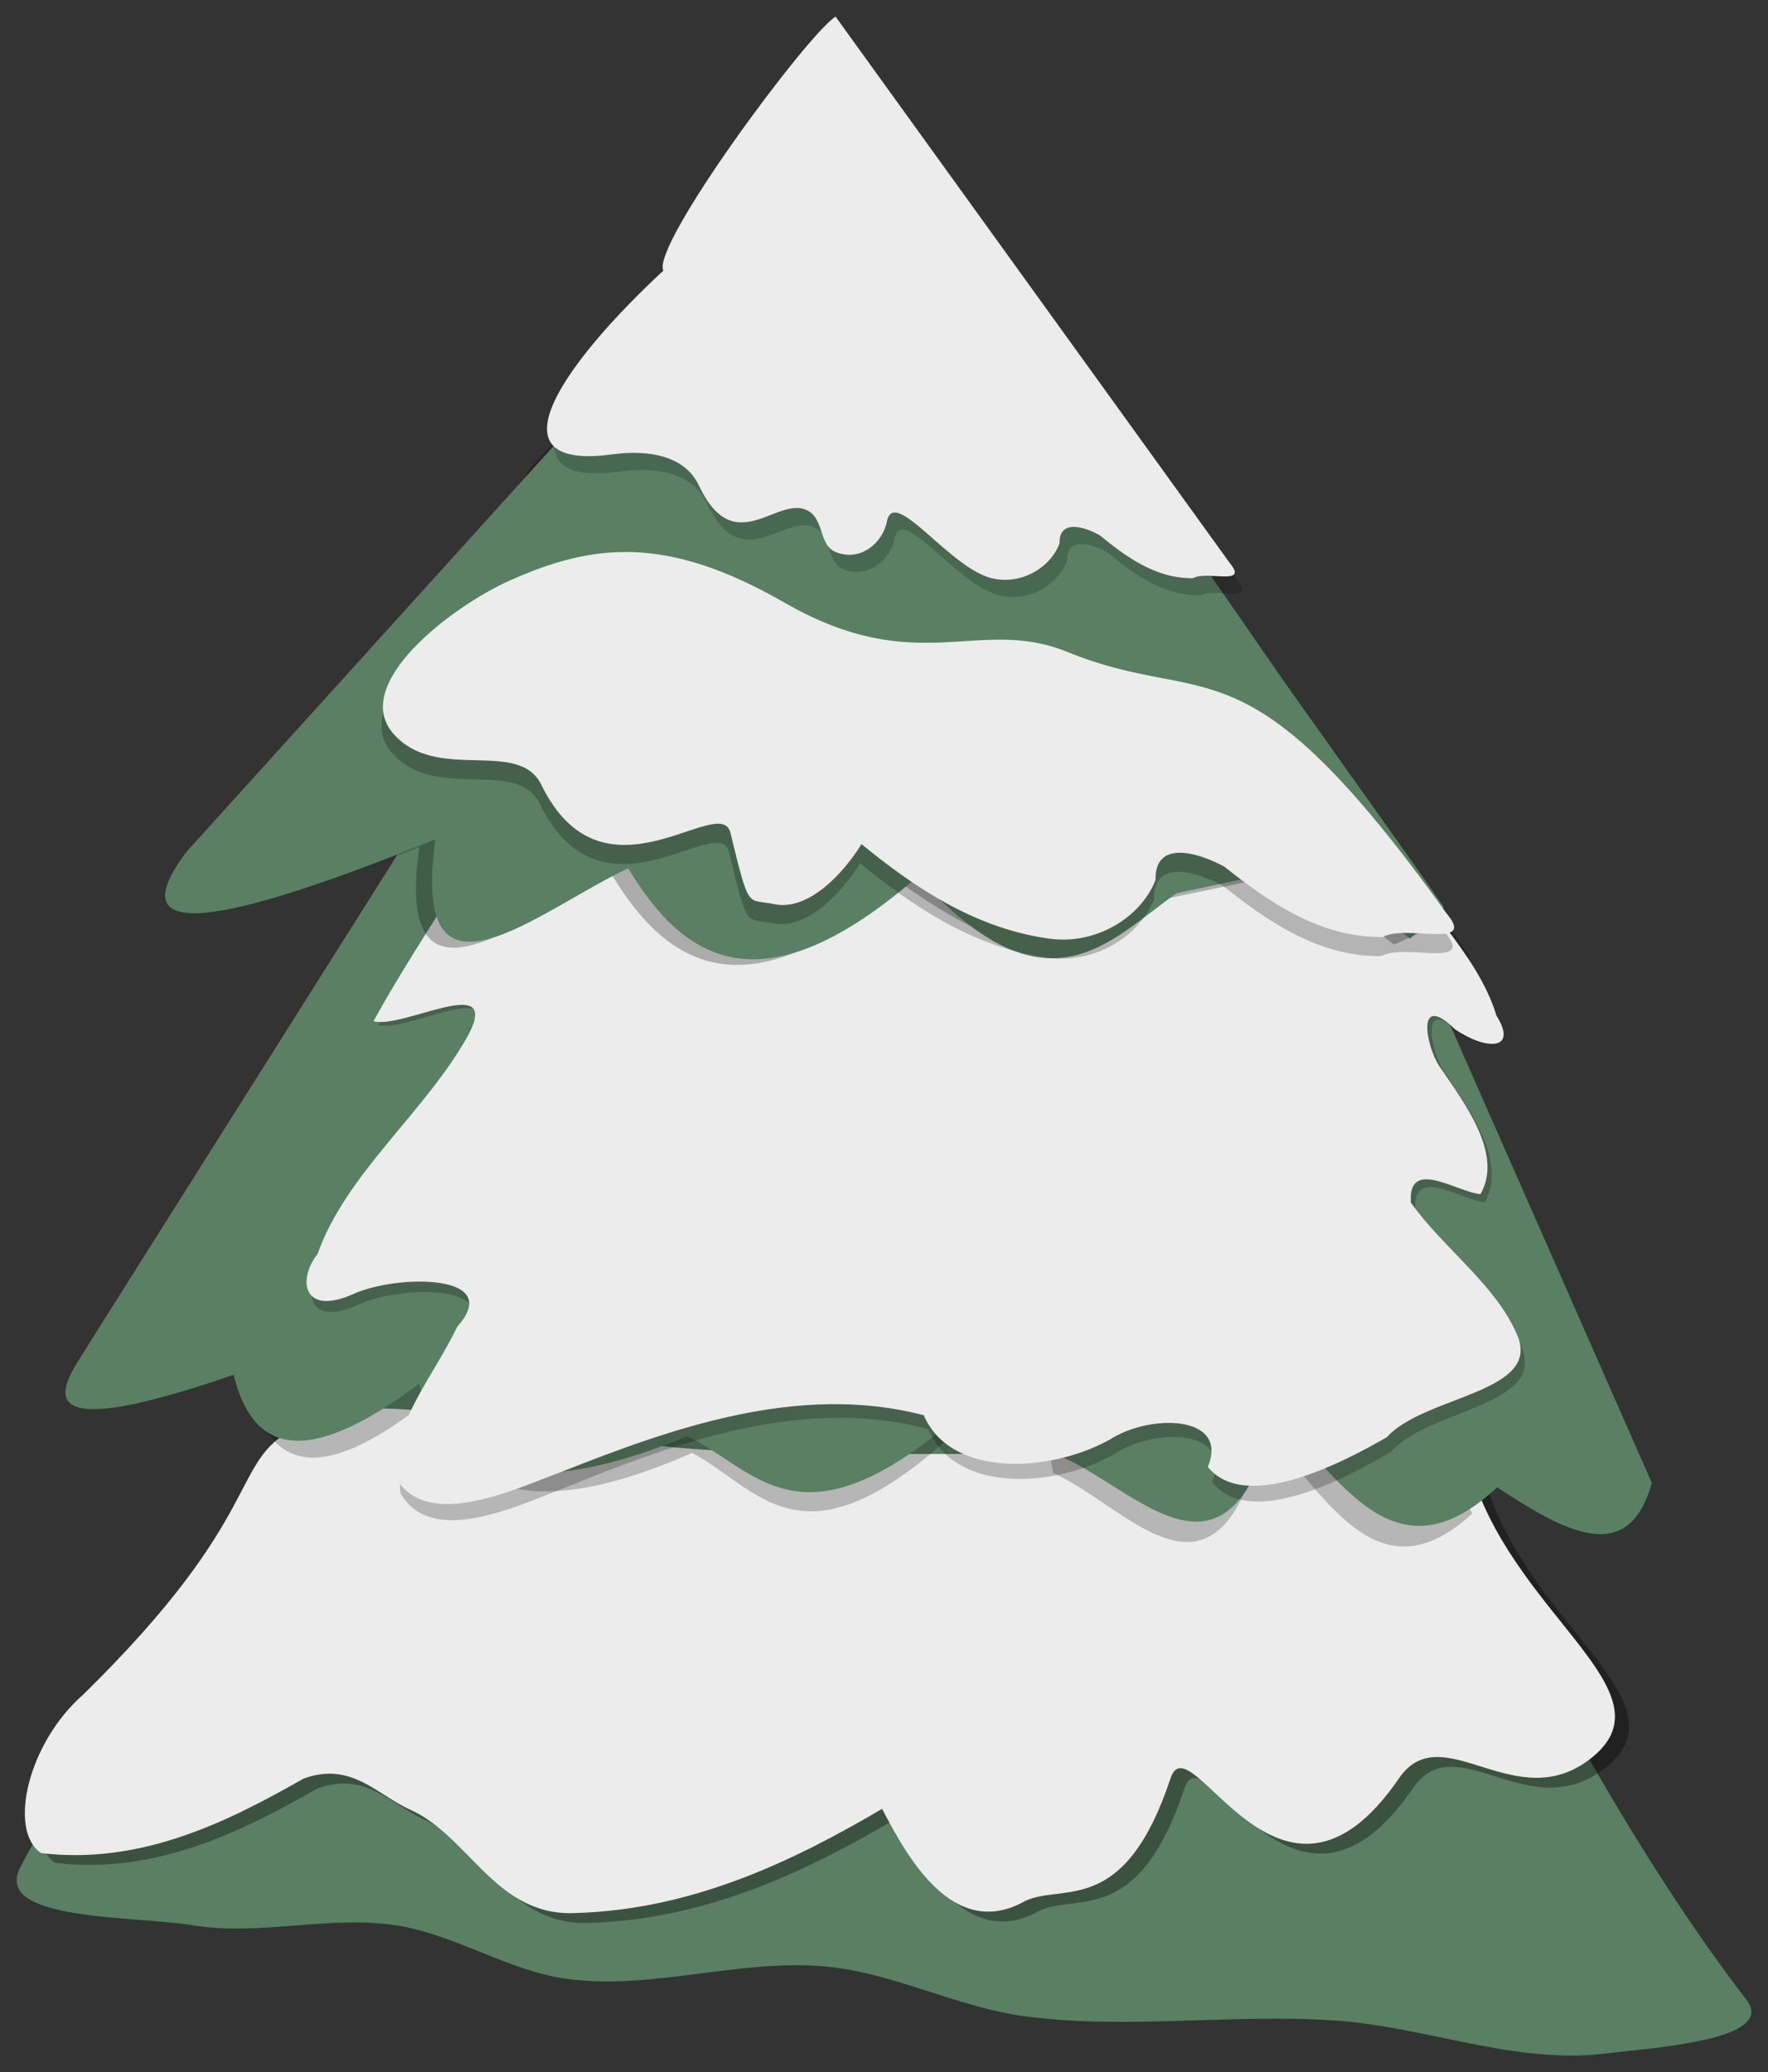
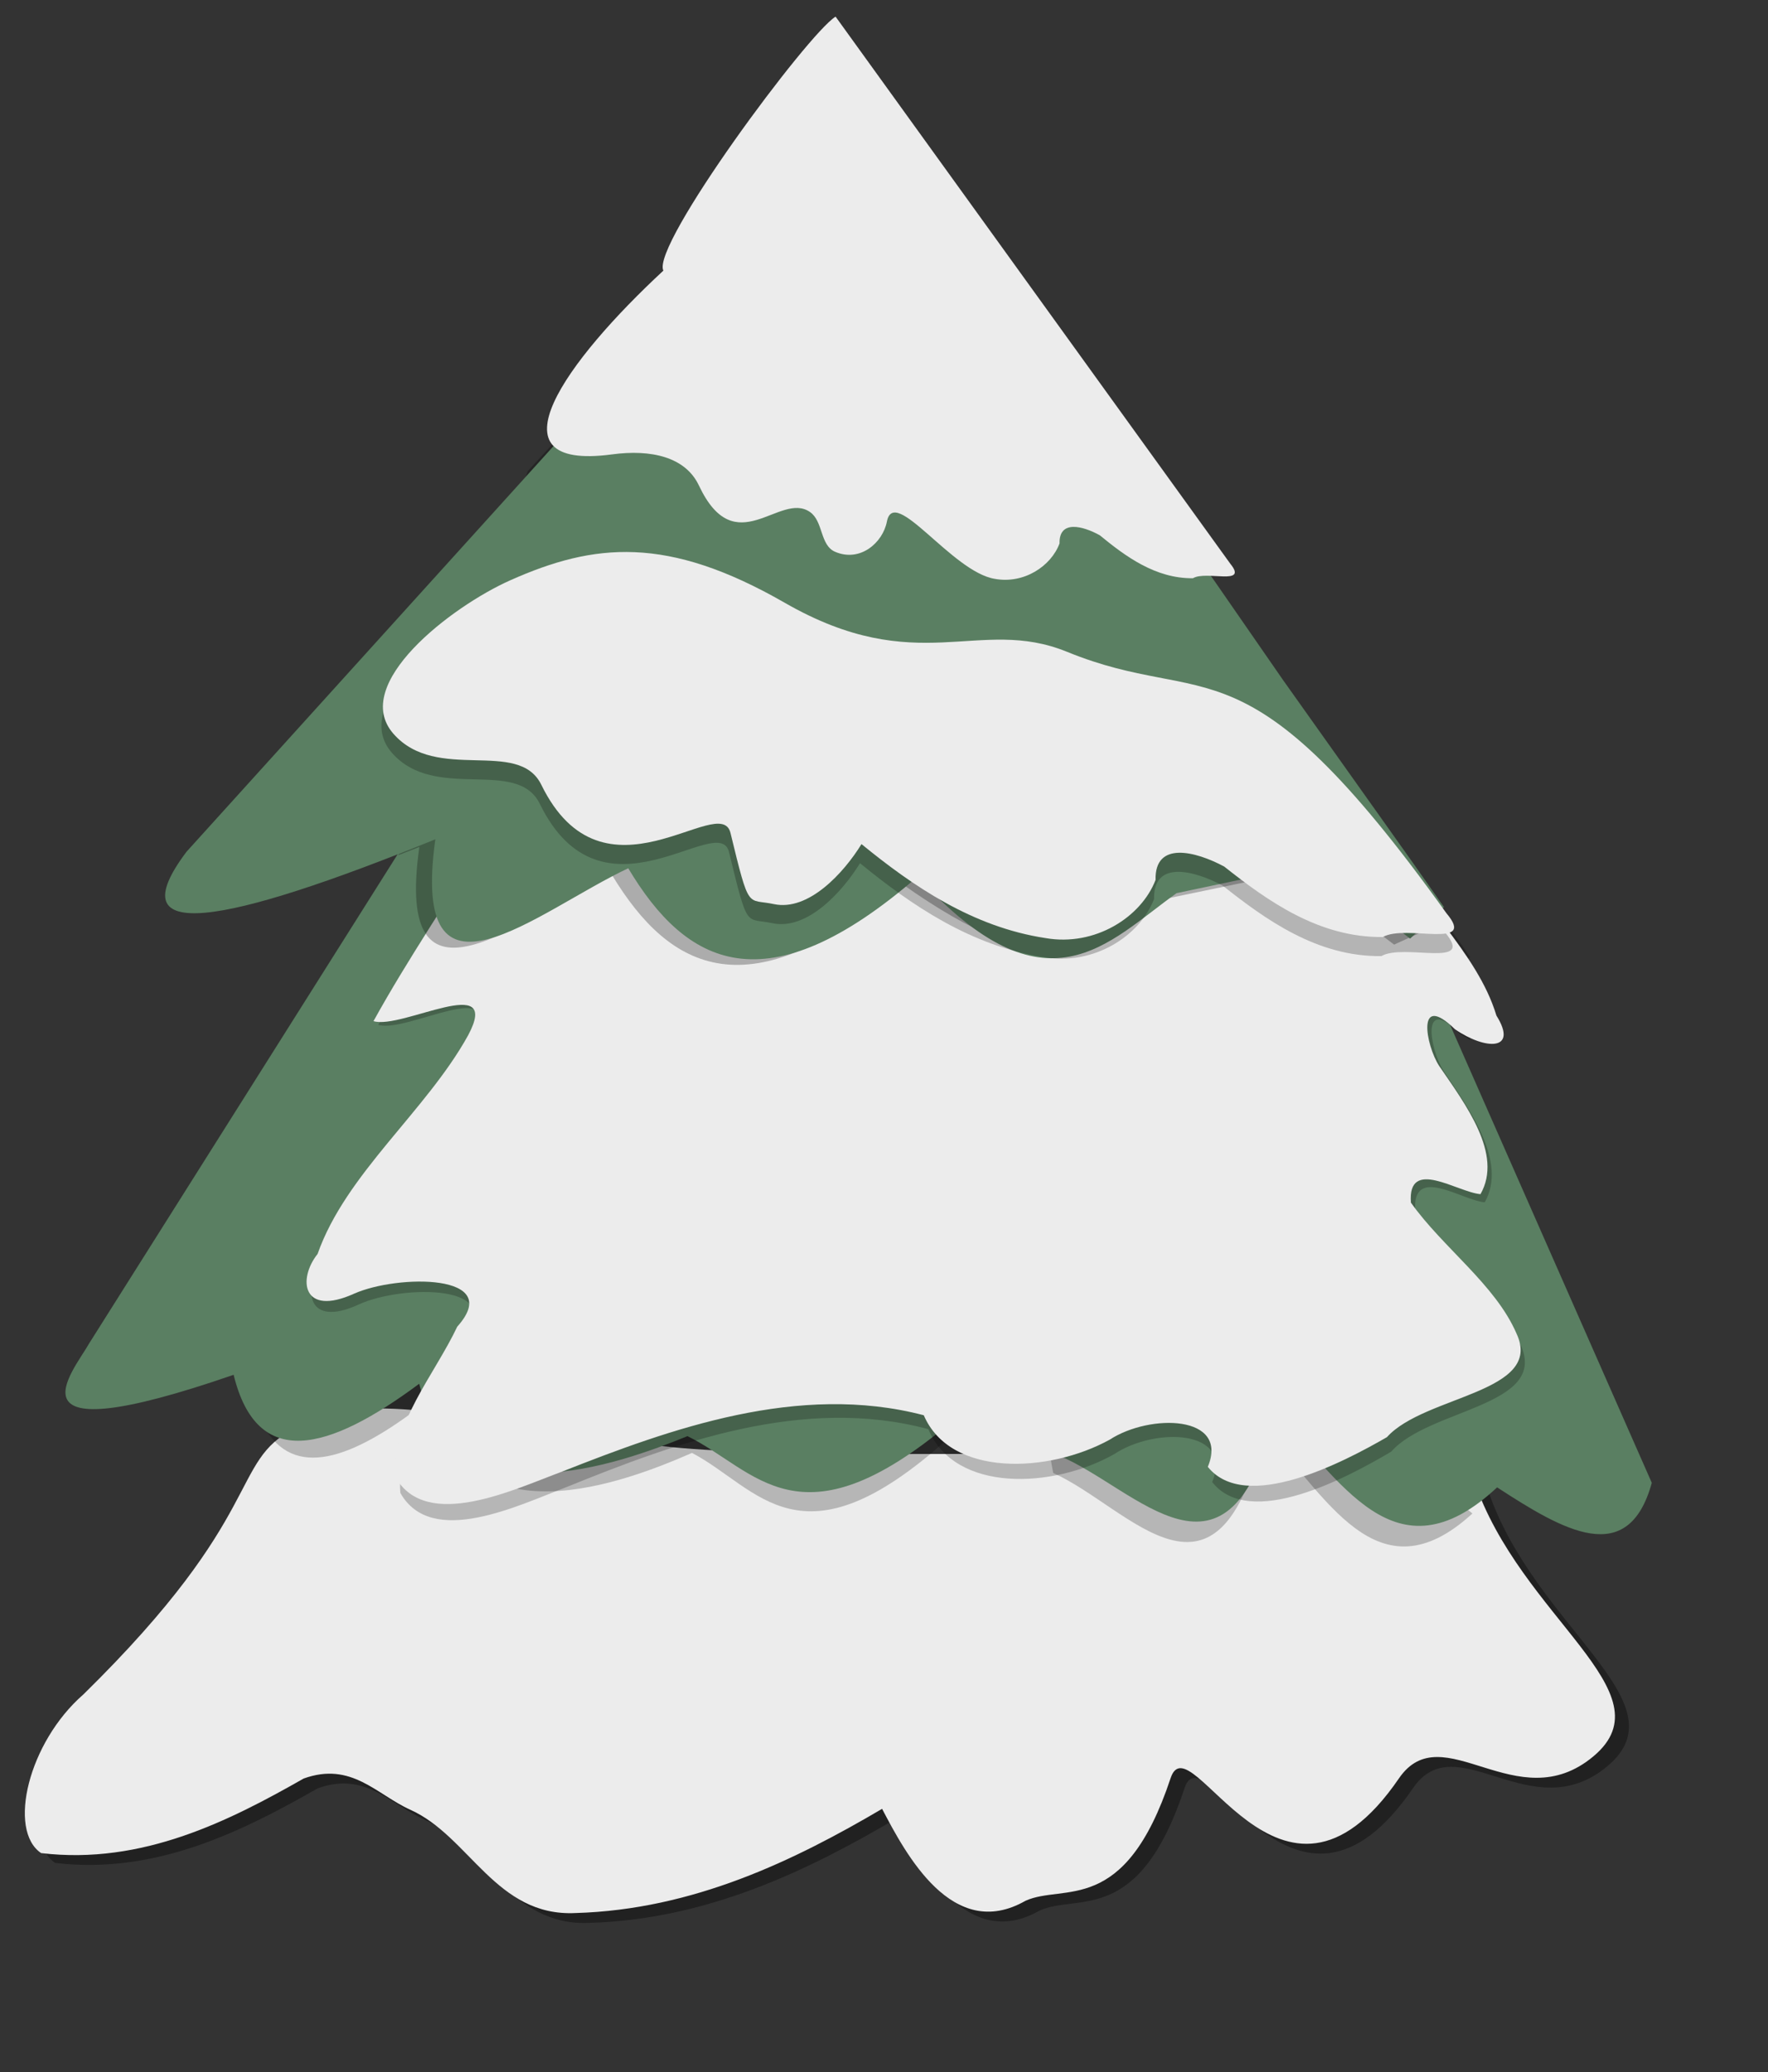
<svg xmlns="http://www.w3.org/2000/svg" xmlns:ns1="http://www.openswatchbook.org/uri/2009/osb" width="531.459" height="622.931" id="svg2" version="1.1">
  <rect width="100%" height="100%" fill="#333333" stroke="none" />
  <title id="title850">Rudolph Christmas Tree Simple</title>
  <defs id="defs4">
    <linearGradient id="linearGradient5390" ns1:paint="solid">
      <stop style="stop-color:#a9c88f;stop-opacity:1;" offset="0" id="stop5392" />
    </linearGradient>
  </defs>
  <g id="layer1" transform="translate(-801.936,332.279)">
    <title id="title852">Rudolph Christmas Tree Simple  --  by cyanidecupcake</title>
-     <path id="path3759" d="M 939.274,-11.115 C 958.707,-0.255 834.665,177.605 808.024,229.071 c -8.387,16.203 33.883,14.48 51.889,17.423 20.082,3.281 40.93,-3.063 61.046,0 17.911,2.727 33.918,13.881 51.889,16.178 25.765,3.294 51.987,-6.299 77.834,-3.733 20.355,2.021 39.237,12.29 59.52,14.934 30.774,4.011 62.133,-0.862 93.096,1.244 27.103,1.844 53.915,13.201 80.886,9.956 15.122,-1.819 52.01,-4.099 42.733,-16.178 -76.329,-99.387 -144.922,-280.093 -140.407,-280.009 z" style="fill:#5a7f62;fill-opacity:1;stroke:none" />
    <path style="opacity:0.354;fill:#000000;fill-opacity:1;stroke:none" d="m 989.735,101.194 c -55.487,-4.791 -72.61,-12.656 -94.968,-1.151 -19.901,10.24 -8.068,25.57 -63.555,80.001 -16.562,14.425 -22.849,40.794 -12.709,47.69 30.464,3.649 56.703,-9.77 78.929,-22.412 14.396,-5.189 21.904,4.826 32.064,9.386 17.807,7.991 25.717,32.219 49.644,31.047 35.389,-1.01 65.809,-15.8 92.164,-31.321 7.068,13.47 21.146,40.178 43.092,27.648 11.51,-5.263 29.793,4.862 43.636,-36.873 5.929,-17.874 32.951,52.199 68.632,0.076 13.145,-19.203 35.528,12.631 58.51,-6.675 22.981,-19.306 -21.997,-41.58 -35.947,-82.934 -6.348,-16.713 -245.778,0.076 -259.491,-14.481 z" id="path3854-1-0" />
    <path style="fill:#ececec;fill-opacity:1;stroke:none" d="m 985.522,98.242 c -55.487,-4.791 -72.61,-12.656 -94.968,-1.151 -19.901,10.24 -8.068,25.57 -63.555,80.001 -16.562,14.425 -22.849,40.794 -12.709,47.69 30.465,3.649 56.703,-9.77 78.929,-22.412 14.396,-5.189 21.904,4.826 32.064,9.386 17.807,7.991 25.717,32.219 49.644,31.047 35.389,-1.01 65.809,-15.8 92.164,-31.321 7.068,13.47 21.146,40.178 43.092,27.648 11.51,-5.263 29.793,4.862 43.636,-36.873 5.929,-17.874 32.951,52.199 68.632,0.076 13.145,-19.203 35.528,12.631 58.51,-6.675 22.981,-19.306 -21.997,-41.58 -35.947,-82.934 -6.348,-16.713 -245.778,0.076 -259.49,-14.481 z" id="path3854-1" />
-     <path style="fill:#000000;fill-opacity:0.23;stroke:none" d="m 949.59,-119.534 -73.447,124.873 26.608,0.681 0.467,51.343 -21.133,40.535 c 9.478,14.809 27.406,7.659 49.376,-9.855 10.225,44.079 58.717,25.088 78.488,16.443 20.001,10.462 32.544,35.76 76.918,-4.247 50.352,-45.396 25.243,-18.147 31.682,10.29 23.032,10.281 49.593,47.34 63.364,-12.713 18.489,18.804 33.911,51.223 62.63,24.882 l -19.497,-37.405 -2.671,-17.096 48.208,-1.334 -49.877,-121.415 -55.619,-8.575 -16.826,-56.406 z" id="path3992" />
+     <path style="fill:#000000;fill-opacity:0.23;stroke:none" d="m 949.59,-119.534 -73.447,124.873 26.608,0.681 0.467,51.343 -21.133,40.535 c 9.478,14.809 27.406,7.659 49.376,-9.855 10.225,44.079 58.717,25.088 78.488,16.443 20.001,10.462 32.544,35.76 76.918,-4.247 50.352,-45.396 25.243,-18.147 31.682,10.29 23.032,10.281 49.593,47.34 63.364,-12.713 18.489,18.804 33.911,51.223 62.63,24.882 z" id="path3992" />
    <path style="fill:#5a7f62;fill-opacity:1;stroke:none" d="M 946.568,-115.276 828.76,71.529 c -4.702,8.422 -27.283,33.901 43.406,9.474 7.036,28.837 28.365,23.084 55.784,2.695 10.507,42.252 60.32,24.033 80.636,15.747 20.552,10.028 33.448,34.292 79.047,-4.056 51.741,-43.514 25.943,-17.389 32.56,9.87 23.668,9.855 50.959,45.368 65.11,-12.196 19.491,18.492 35.655,50.728 66.67,21.779 19.984,13.018 39.399,24.362 46.492,-1.361 l -73.316,-166.47 -57.141,-8.221 -17.295,-54.065 z" id="path3811" />
    <path style="fill:#000000;fill-opacity:0.227;stroke:none" d="m 1136.148,-78.298 c -41.312,8.856 -52.995,5.682 -94.307,14.538 -26.174,25.506 -38.084,-41.932 -54.331,-12 -1.855,4.685 -46.819,-7.693 -37.819,-5.498 -11.187,19.057 -23.702,37.801 -34.052,57.06 8.526,2.664 38.705,-15.413 28.477,4.301 -12.572,23.41 -36.772,42.665 -45.27,67.486 -6.043,7.809 -4.592,19.467 10.984,12.25 13.055,-5.964 45.307,-6.213 30.981,10.181 -7.015,15.186 -19.897,29.952 -18.529,46.497 9.375,16.64 35.504,3.723 50.111,-1.824 32.561,-13.192 70.986,-27.456 108.601,-17.341 8.008,19.194 37.519,17.881 55.853,7.514 12.125,-8.105 35.967,-7.661 29.479,8.385 11.273,14.396 40.63,-1.326 53.816,-9.147 11.294,-12.913 47.288,-13.65 38.927,-31.987 -6.354,-15.087 -22.146,-26.468 -31.715,-40.345 -1.025,-14.103 13.96,-3.2 20.899,-2.613 6.854,-12.337 -4.54,-27.729 -12.419,-39.555 -4.052,-6.41 -6.983,-23.067 4.741,-11.298 1.123,0.79 2.261,1.474 3.372,2.069 l -8.613,-19.873 8.546,-5.009 c -7.809,-11.871 -17.906,-23.035 -23.737,-35.581 -26.756,-41.672 -57.236,43.462 -83.992,1.79 z" id="path4000" />
    <path style="fill:#ececec;fill-opacity:1;stroke:none" d="m 948.282,-80.915 c -11.192,18.574 -23.719,36.834 -34.075,55.605 8.53,2.596 38.708,-15.014 28.476,4.201 -12.578,22.817 -36.778,41.591 -45.28,65.782 -6.046,7.611 -4.6,18.976 10.983,11.941 13.061,-5.812 45.338,-6.07 31.005,9.909 -7.019,14.801 -19.904,29.213 -18.535,45.339 9.38,16.218 35.494,3.625 50.107,-1.781 32.576,-12.858 71.025,-26.779 108.658,-16.92 8.012,18.707 37.544,17.45 55.887,7.345 12.131,-7.899 35.986,-7.47 29.495,8.168 11.278,14.031 40.648,-1.301 53.84,-8.924 11.299,-12.585 47.309,-13.297 38.944,-31.169 -6.357,-14.705 -22.159,-25.812 -31.733,-39.336 -1.026,-13.745 13.971,-3.116 20.913,-2.544 6.857,-12.025 -4.539,-27.015 -12.422,-38.541 -4.054,-6.248 -6.978,-22.503 4.751,-11.032 9.254,6.343 19.114,6.516 12.462,-4.111 -5.758,-19.165 -24.177,-34.447 -32.924,-52.781 l -76.023,3.1 c -41.331,8.631 -38.818,-9.578 -80.15,-0.946 -26.186,24.859 -101.043,-47.857 -117.297,-18.684 -1.856,4.566 -6.087,13.238 2.917,15.377 z" id="path3981" />
    <path style="fill:#000000;fill-opacity:0.272;stroke:none" d="m 1059.226,-297.9 -98.685,107.264 -22.067,69.342 -1.202,20.58 -15.691,25.558 c 2.106,-0.821 4.228,-1.644 6.41,-2.516 -7.711,54.549 30.526,21.254 57.989,8.564 17.301,28.474 41.091,41.537 86.967,2.435 44.656,31.682 57.059,19.463 77.853,4.898 l 41.197,-8.564 29.011,22.026 14.055,-6.396 c -5.106,-12.058 -20.119,-20.422 -24.436,-32.481 l -28.946,-31.803 -0.033,-5.62 -122.422,-173.288 z" id="path3815" />
    <path style="fill:#5a7f62;fill-opacity:1;stroke:none" d="M 1167.259,-157.265 1064.033,-303.971 858.016,-76.249 c -21.093,28.014 11.113,22.146 74.782,-3.73 -7.711,55.487 30.526,21.62 57.989,8.711 17.301,28.965 41.124,42.279 87.001,2.505 38.772,42.694 57.025,19.798 77.82,4.982 l 41.197,-8.711 29.011,22.377 10.182,-9.474 -9.615,-13.693 -38.772,-54.58" id="path3755" />
    <path style="opacity:0.236;fill:#000000;fill-opacity:1;stroke:none" d="m 1122.264,-130.587 c 42.733,17.456 52.991,-6.655 114.026,78.581 9.344,11.082 -12.33,3.196 -19.122,7.147 -19.243,0.218 -34.689,-10.898 -47.686,-21.185 -8.622,-4.616 -20.923,-7.775 -20.632,4.015 -4.332,11.243 -18.23,20.074 -33.068,17.49 -21.997,-3.329 -39.956,-15.694 -55.331,-28.254 -5.325,8.668 -15.941,20.271 -26.346,18.035 -8.166,-1.755 -7.252,2.367 -13.036,-21.401 -3.047,-12.518 -38.168,23.774 -56.863,-14.467 -6.888,-14.088 -31.455,-0.463 -44.469,-15.355 -13.014,-14.892 17.471,-38.243 35.118,-46.107 25.202,-11.231 47.145,-13.576 82.5,6.735 40.022,22.992 58.314,3.903 84.908,14.767 z" id="path3854-9" />
    <path style="fill:#ececec;fill-opacity:1;stroke:none" d="m 1122.711,-136.325 c 42.733,17.456 52.991,-6.655 114.026,78.581 9.344,11.082 -12.33,3.196 -19.122,7.147 -19.243,0.218 -34.689,-10.898 -47.686,-21.185 -8.622,-4.616 -20.923,-7.775 -20.632,4.015 -4.332,11.243 -18.23,20.074 -33.068,17.49 -21.997,-3.329 -39.956,-15.694 -55.331,-28.254 -5.325,8.668 -15.941,20.271 -26.346,18.035 -8.166,-1.755 -7.252,2.367 -13.036,-21.401 -3.047,-12.518 -38.168,23.774 -56.863,-14.467 -6.888,-14.088 -31.455,-0.463 -44.469,-15.355 -13.014,-14.892 17.471,-38.243 35.118,-46.107 25.202,-11.231 47.145,-13.576 82.5,6.735 40.022,22.992 58.314,3.903 84.908,14.767 z" id="path3854" />
-     <path style="opacity:0.186;fill:#000000;fill-opacity:1;stroke:none" d="m 1055.407,-322.122 c 36.269,50.305 82.387,114.164 118.656,164.469 5.486,6.75 -7.239,1.947 -11.226,4.354 -11.298,0.133 -20.366,-6.638 -27.996,-12.904 -5.062,-2.812 -12.284,-4.736 -12.113,2.446 -2.543,6.848 -10.703,12.228 -19.414,10.653 -12.914,-2.028 -30.322,-28.346 -32.485,-17.21 -1.233,6.347 -8.039,12.293 -15.554,9.071 -4.605,-1.974 -3.525,-9.166 -7.566,-11.967 -9.12,-6.321 -22.408,15.327 -33.384,-7.966 -4.044,-8.581 -14.353,-10.929 -26.108,-9.353 -38.14,5.115 -13.627,-28.311 15.425,-55.24 -3.772,-7.506 43.438,-71.263 51.766,-76.351 z" id="path3854-0-7" />
    <path style="fill:#ececec;fill-opacity:1;stroke:none" d="m 1053.111,-327.279 c 36.269,50.305 82.387,114.164 118.656,164.469 5.486,6.75 -7.239,1.947 -11.226,4.354 -11.298,0.133 -20.366,-6.638 -27.996,-12.904 -5.062,-2.812 -12.284,-4.736 -12.113,2.446 -2.543,6.848 -10.703,12.228 -19.414,10.653 -12.914,-2.028 -30.322,-28.346 -32.485,-17.21 -1.233,6.347 -8.039,12.293 -15.554,9.071 -4.605,-1.974 -3.526,-9.166 -7.567,-11.967 -9.12,-6.321 -22.408,15.327 -33.384,-7.966 -4.044,-8.581 -14.353,-10.929 -26.108,-9.353 -38.14,5.115 -13.627,-28.311 15.425,-55.24 -3.772,-7.506 43.438,-71.263 51.766,-76.351 z" id="path3854-0" />
  </g>
</svg>